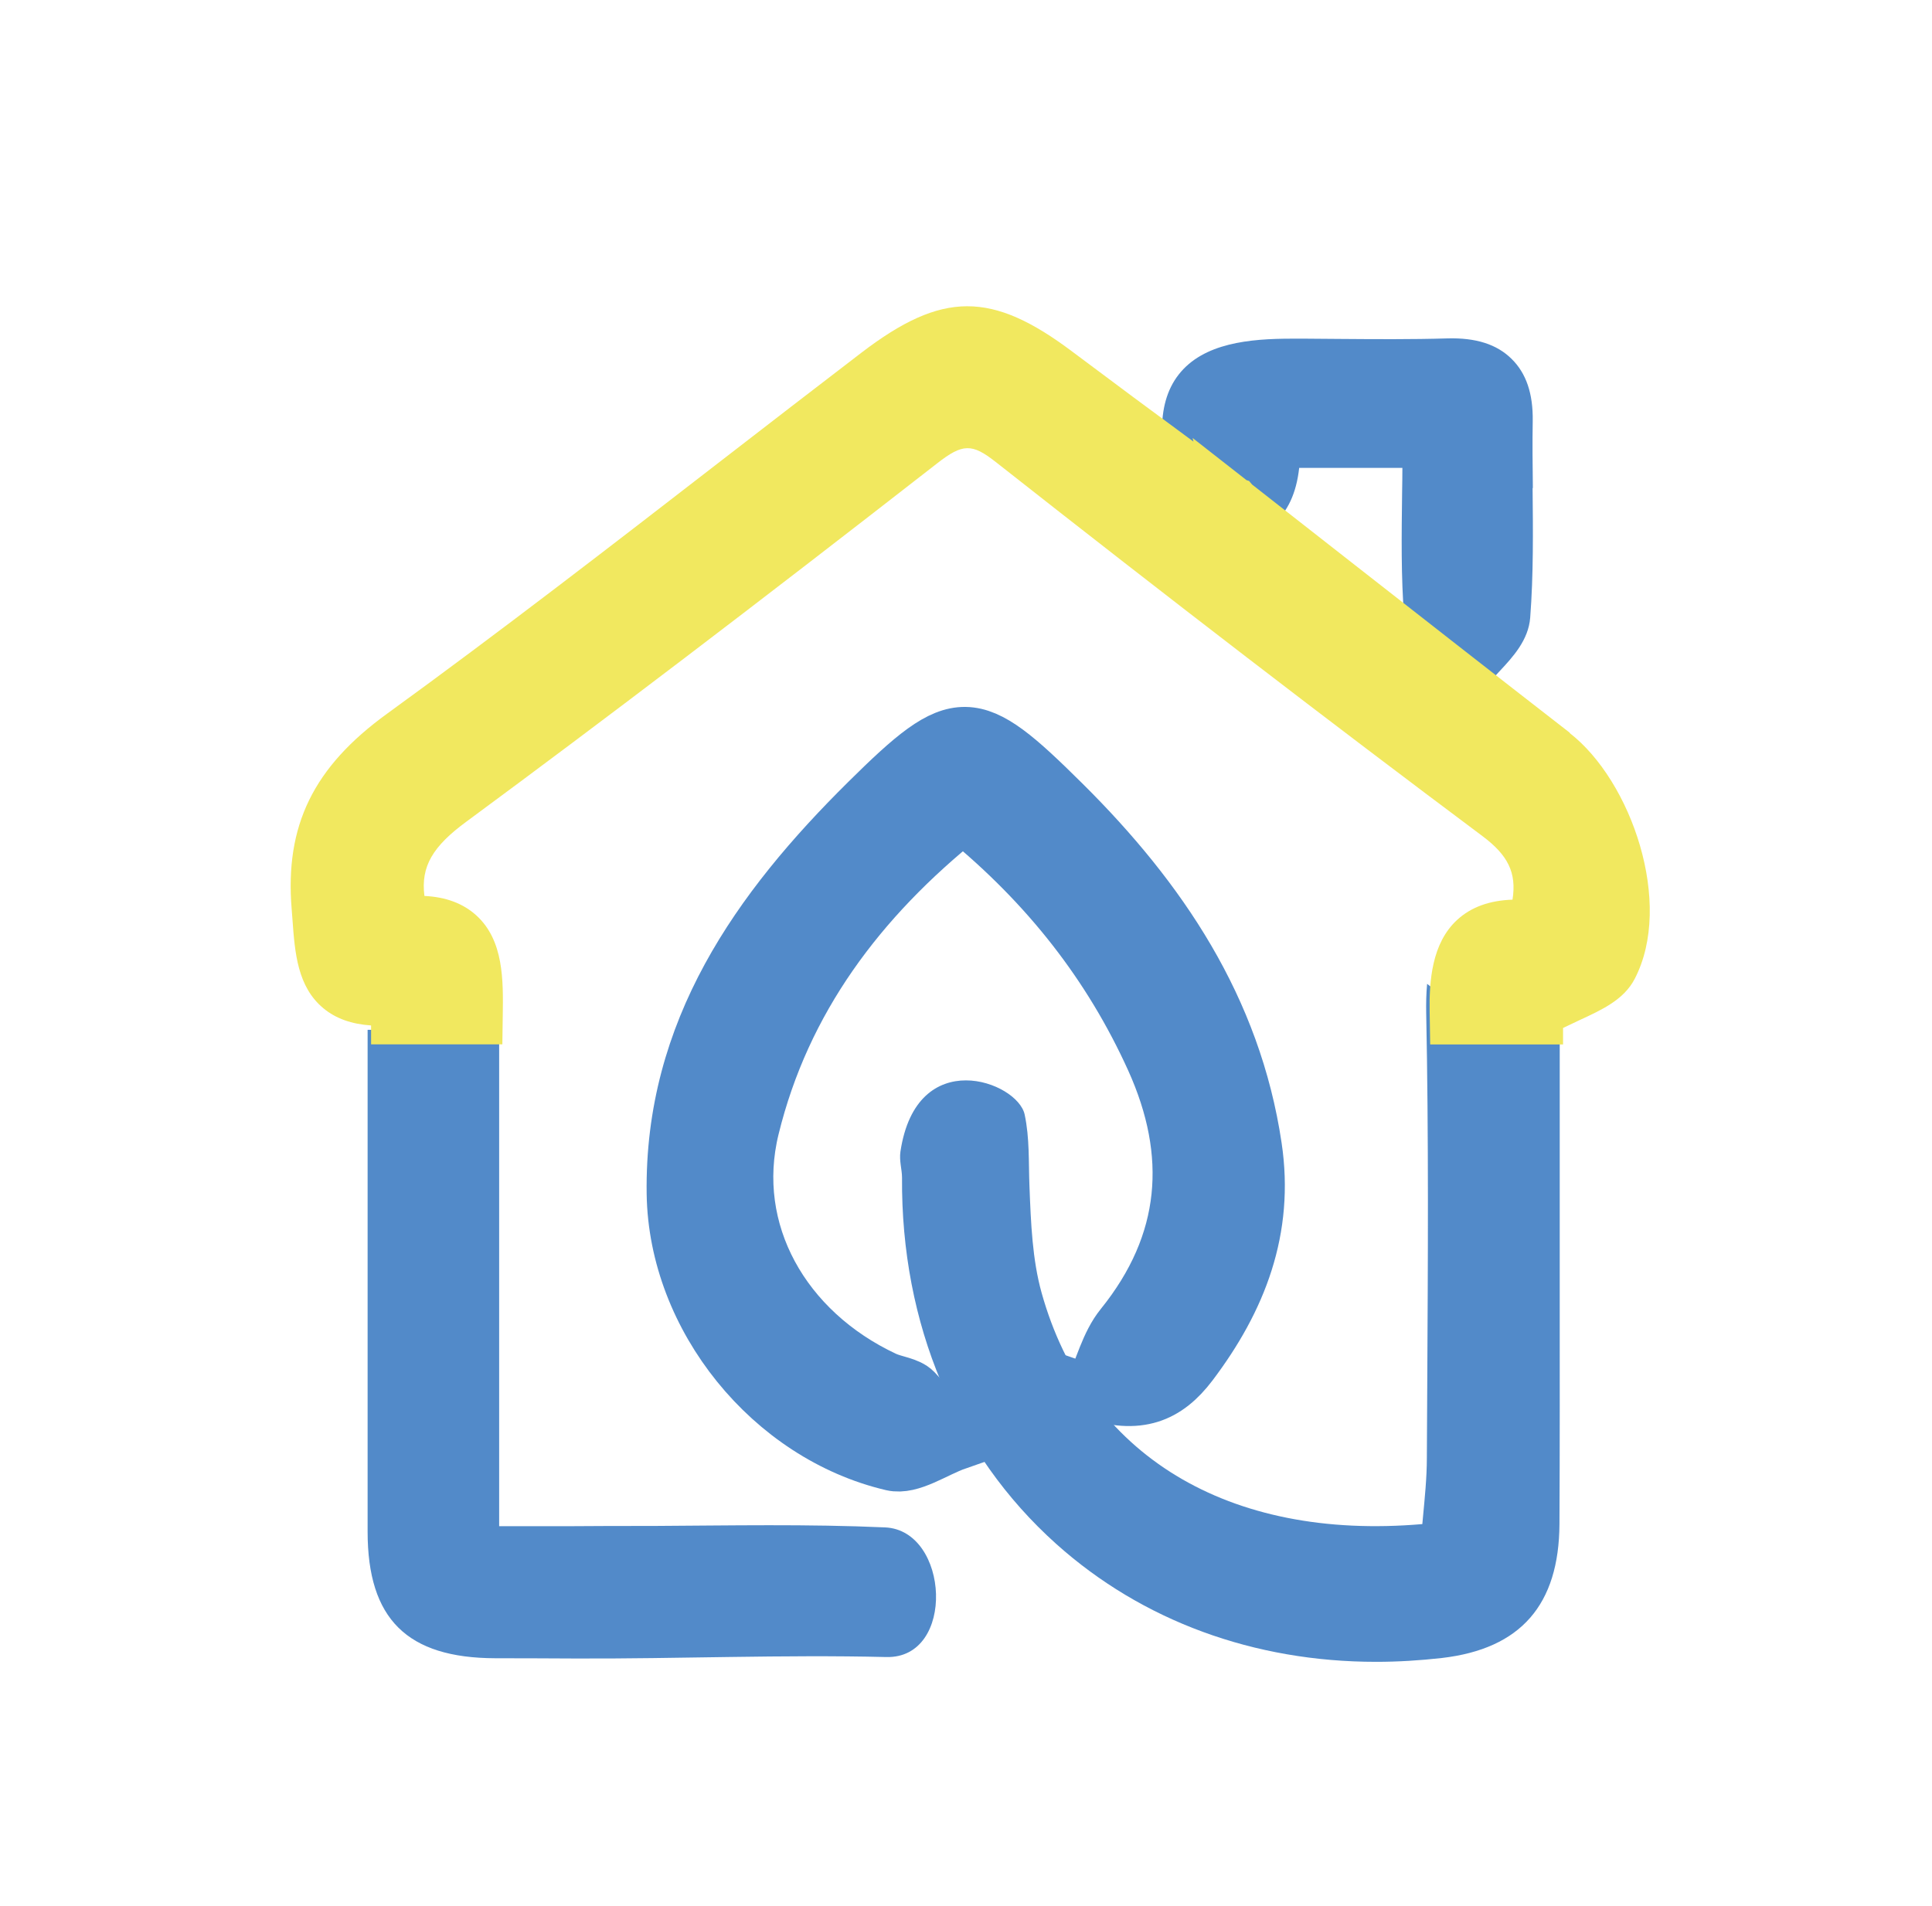
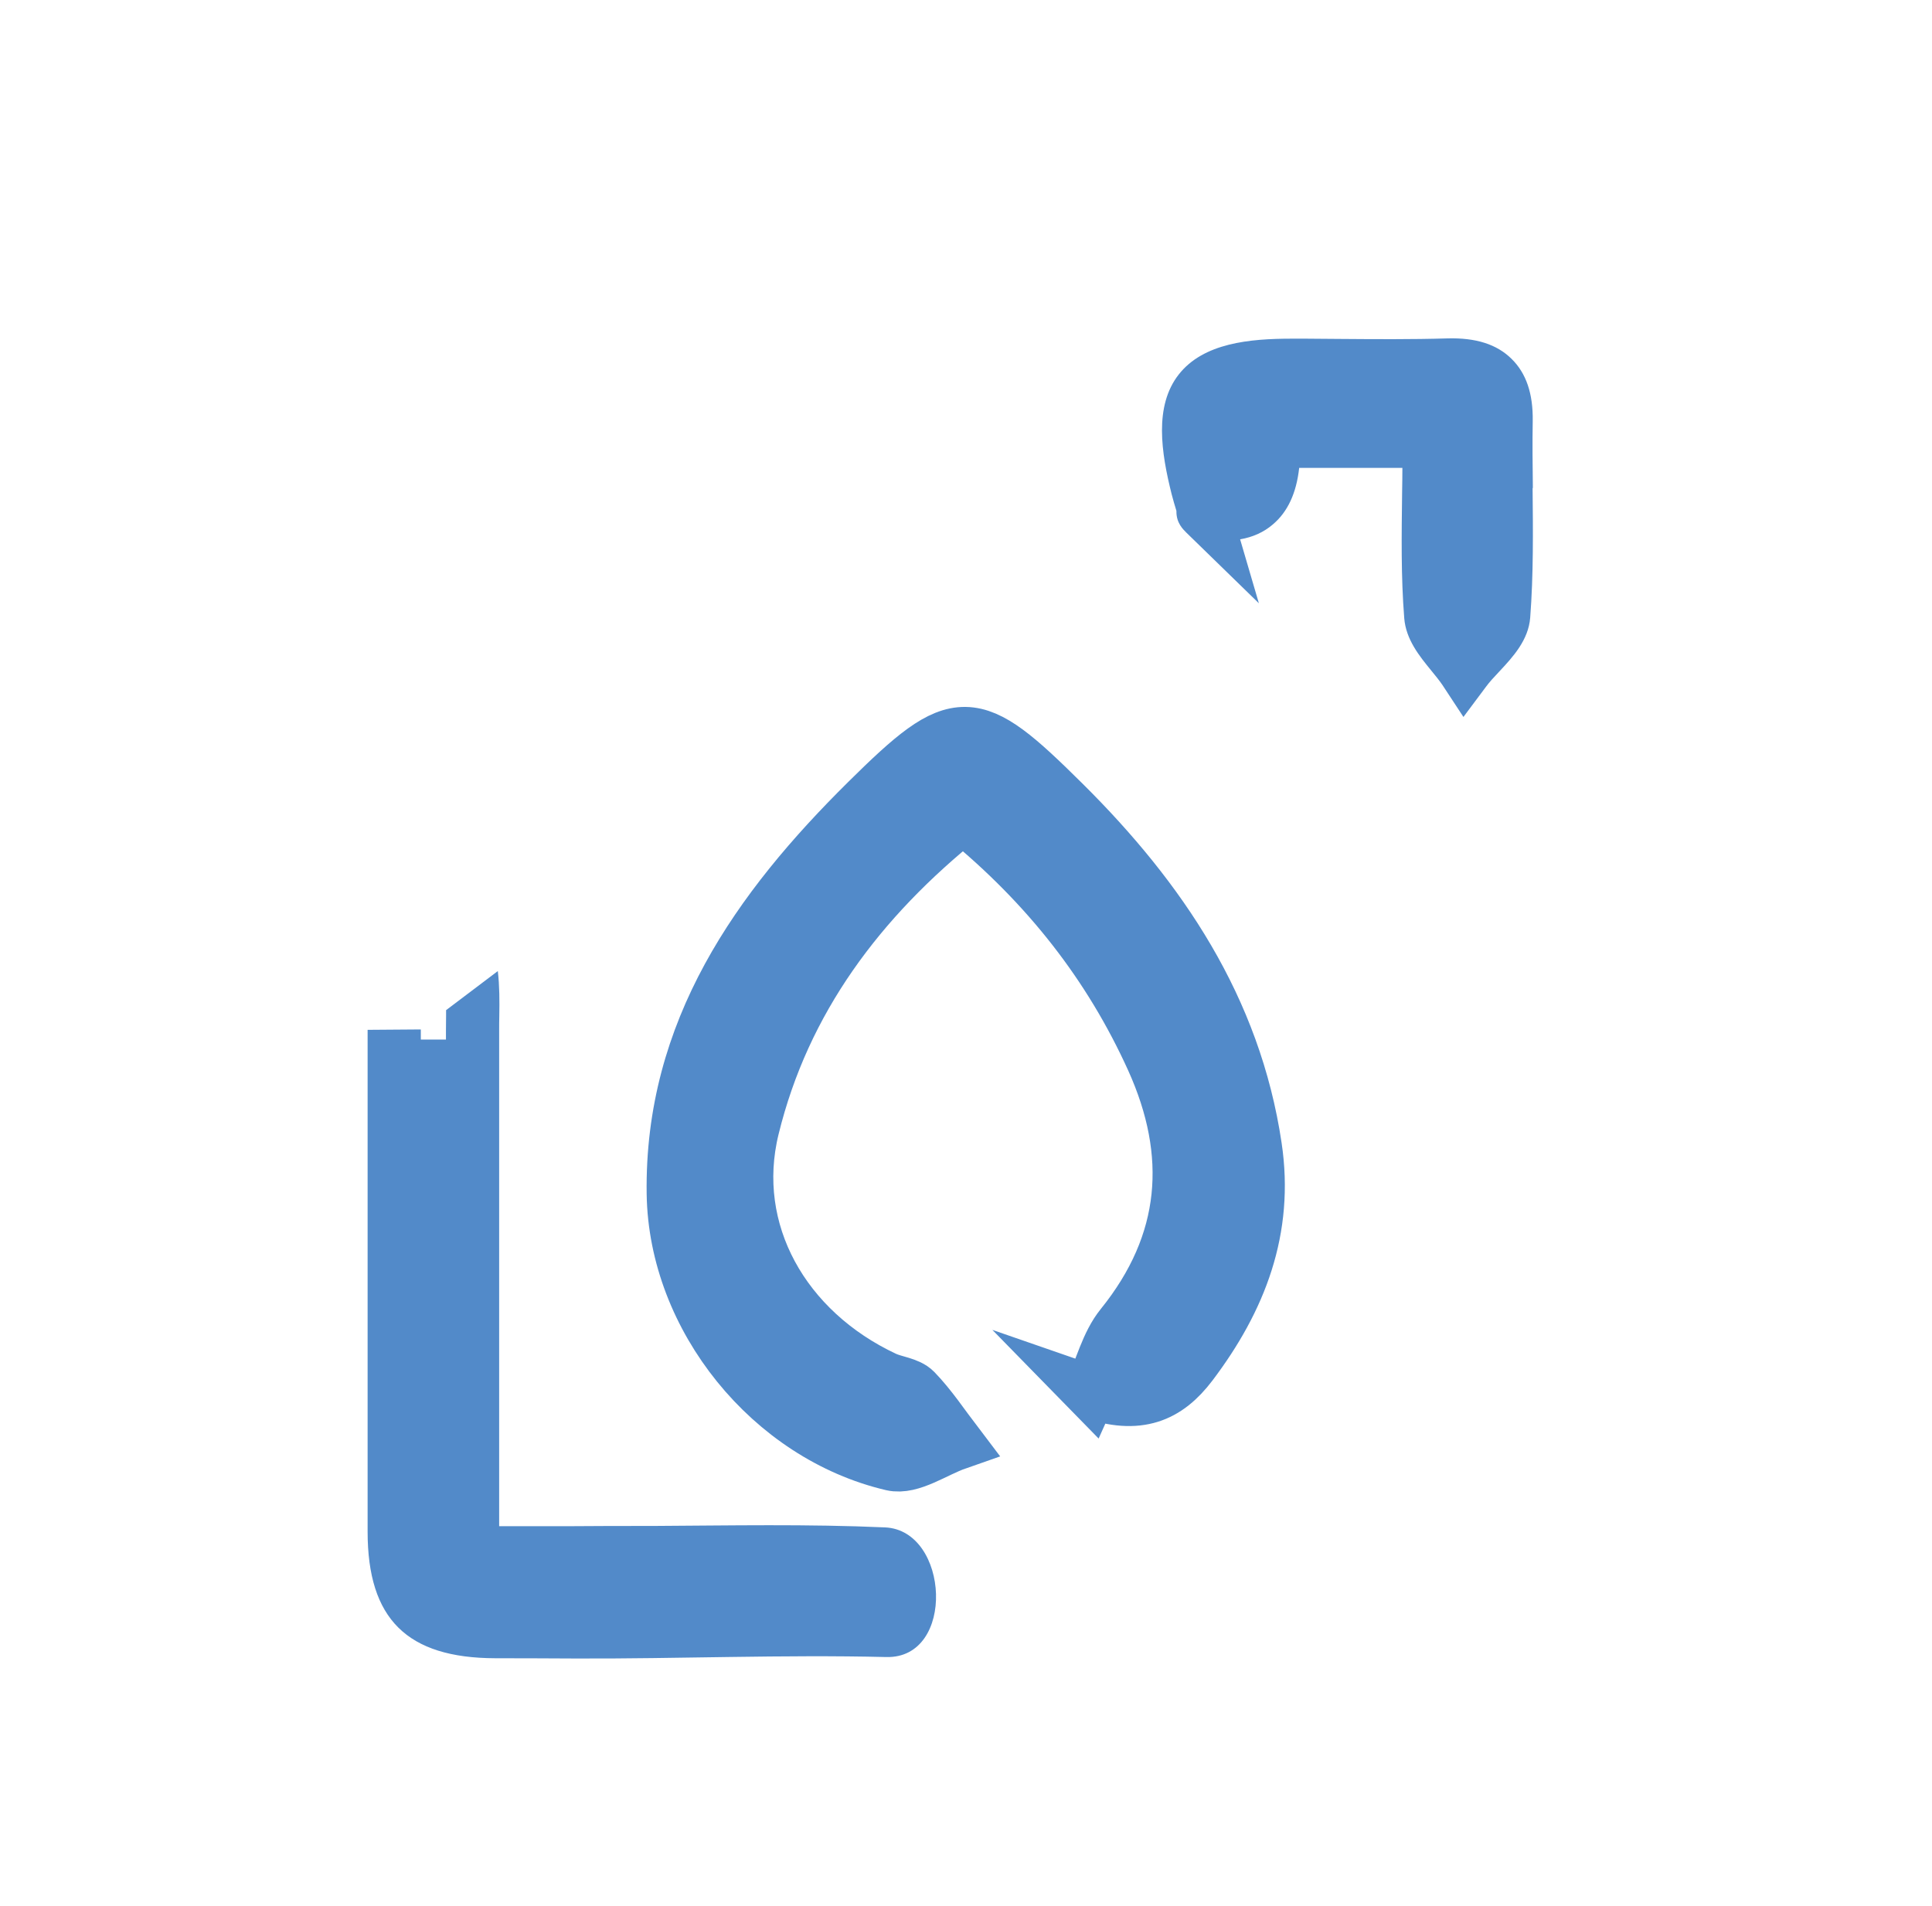
<svg xmlns="http://www.w3.org/2000/svg" id="Ebene_1" viewBox="0 0 145.26 143.33">
  <defs>
    <style>.cls-1,.cls-2{fill:none;}.cls-1,.cls-3,.cls-4{stroke-width:0px;}.cls-2{stroke:#528ac9;stroke-miterlimit:10;stroke-width:4px;}.cls-3{fill:#528ac9;}.cls-4{fill:#f1e85f;}</style>
  </defs>
  <path class="cls-3" d="m81.99,104.7c.8-1.76,1.24-3.65,2.33-5,5.03-6.23,5.52-12.95,2.33-20.01-3.21-7.09-7.91-13.1-14.24-18.27-7.74,6.2-13.46,13.77-15.82,23.43-1.89,7.75,2.34,15.22,9.94,18.78.75.35,1.76.41,2.29.95,1.16,1.2,2.1,2.63,3.12,3.97-1.63.57-3.45,1.9-4.87,1.57-9.14-2.14-16.31-10.99-16.45-20.35-.18-12.25,6.35-21.41,14.55-29.53,6.9-6.83,7.9-6.75,14.84.14,7.26,7.21,12.82,15.44,14.37,25.86.93,6.21-1.13,11.5-4.81,16.37-1.81,2.39-3.96,3.34-7.59,2.08" />
  <path class="cls-2" d="m81.99,104.7c.8-1.76,1.24-3.65,2.33-5,5.03-6.23,5.52-12.95,2.33-20.01-3.21-7.09-7.91-13.1-14.24-18.27-7.74,6.2-13.46,13.77-15.82,23.43-1.89,7.75,2.34,15.22,9.94,18.78.75.35,1.76.41,2.29.95,1.16,1.2,2.1,2.63,3.12,3.97-1.63.57-3.45,1.9-4.87,1.57-9.14-2.14-16.31-10.99-16.45-20.35-.18-12.25,6.35-21.41,14.55-29.53,6.9-6.83,7.9-6.75,14.84.14,7.26,7.21,12.82,15.44,14.37,25.86.93,6.21-1.13,11.5-4.81,16.37-1.81,2.39-3.96,3.34-7.59,2.08Z" />
  <path class="cls-3" d="m115.25,36.71c-.02-1.68-.04-3.37-.01-5.05.03-2.06-.49-3.59-1.59-4.67-1.11-1.1-2.69-1.6-4.83-1.54-2.67.08-5.42.06-8.07.04-1.21,0-2.37-.03-3.62-.02-3.17,0-6.65.32-8.51,2.7-1.86,2.38-1.31,5.88-.53,8.99.11.42.23.84.36,1.26v.06c0,.85.49,1.32.75,1.58l5.45,5.31-1.41-4.81c.95-.16,1.77-.53,2.45-1.11,1.12-.94,1.78-2.35,1.99-4.26h7.76c0,.6-.01,1.2-.02,1.79-.04,3.27-.09,6.36.16,9.52.13,1.6,1.14,2.84,2.03,3.93.32.39.62.76.85,1.1l1.57,2.39,1.71-2.29c.25-.34.6-.72.97-1.11,1.04-1.11,2.21-2.38,2.34-4.07.25-3.26.21-6.56.18-9.75Z" />
-   <rect class="cls-1" x="-348.35" y="-2223.3" width="1280" height="2800" />
  <path class="cls-3" d="m66.56,114.87c-5.81-.26-11.72-.14-17.43-.11-2.18,0-4.39,0-6.54.02h-5.06v-9.34c0-9.47,0-18.7,0-27.92,0-.37,0-.74.01-1.11.02-1.1.02-2.26-.11-3.38l-3.89,2.94c0,.13,0,.25,0,.38,0,.39-.01.78-.01,1.17,0,.22,0,.44,0,.66h-1.89v-.76s-4,.03-4,.03v13.11c0,8.21,0,16.42,0,24.63,0,6.57,2.97,9.5,9.59,9.52,2.02,0,4.03.01,6.05.02,7.66.03,15.57-.3,23.36-.11,5.24.13,4.75-9.53-.09-9.75Z" />
-   <path class="cls-3" d="m117.26,75.96l-4,.8v1.59s-2-.03-2-.03c0-.39,0-.78-.01-1.17l-3.95-3.16c-.07.74-.08,1.47-.07,2.15.19,9.33.13,18.83.08,28.01l-.03,5.5c0,1.49-.16,3.04-.3,4.53-.01.15-.03.29-.04.44-14.59,1.26-25.22-5.17-28.63-17.41-.69-2.49-.8-5.18-.91-8.04-.07-1.75.02-3.58-.36-5.35-.53-2.49-8.13-5.29-9.34,2.79-.1.69.12,1.35.12,1.95-.08,11,4.04,20.78,11.59,27.55,6.47,5.8,14.88,8.87,24.05,8.87,1.63,0,3.29-.1,4.96-.29,5.91-.69,8.8-3.99,8.83-10.08.03-5.83.02-11.65.02-17.48v-21.15Z" />
-   <path class="cls-4" d="m118.03,55.11c-5.67-4.4-11.32-8.83-16.97-13.25l-6.92-5.42-.23-.27-.19-.06-4.05-3.17.06.27c-3.03-2.23-6.05-4.47-9.06-6.73-6.11-4.61-9.83-4.6-15.91.05-3.55,2.72-7.09,5.45-10.63,8.19-8.14,6.3-16.56,12.81-25.02,18.95-5.55,4.02-7.7,8.42-7.18,14.71l.06.78c.18,2.49.37,5.06,2.34,6.68.92.76,2.1,1.18,3.57,1.28v1.42h9.87l.03-2.15c.04-2.66.08-5.66-1.98-7.54-.99-.9-2.28-1.39-3.91-1.47-.28-2.23.63-3.73,3.16-5.59,10.33-7.62,21.58-16.18,35.4-26.95,1.91-1.49,2.61-1.5,4.39-.1,13.08,10.3,25.05,19.5,36.6,28.14,1.91,1.43,2.58,2.74,2.26,4.78-1.74.06-3.11.56-4.15,1.51-1.93,1.76-2.12,4.64-2.08,6.94l.04,2.44h9.99v-1.24c.41-.2.82-.39,1.22-.58,1.73-.8,3.36-1.55,4.17-3.12,2.93-5.64-.24-14.87-4.89-18.48Z" />
</svg>